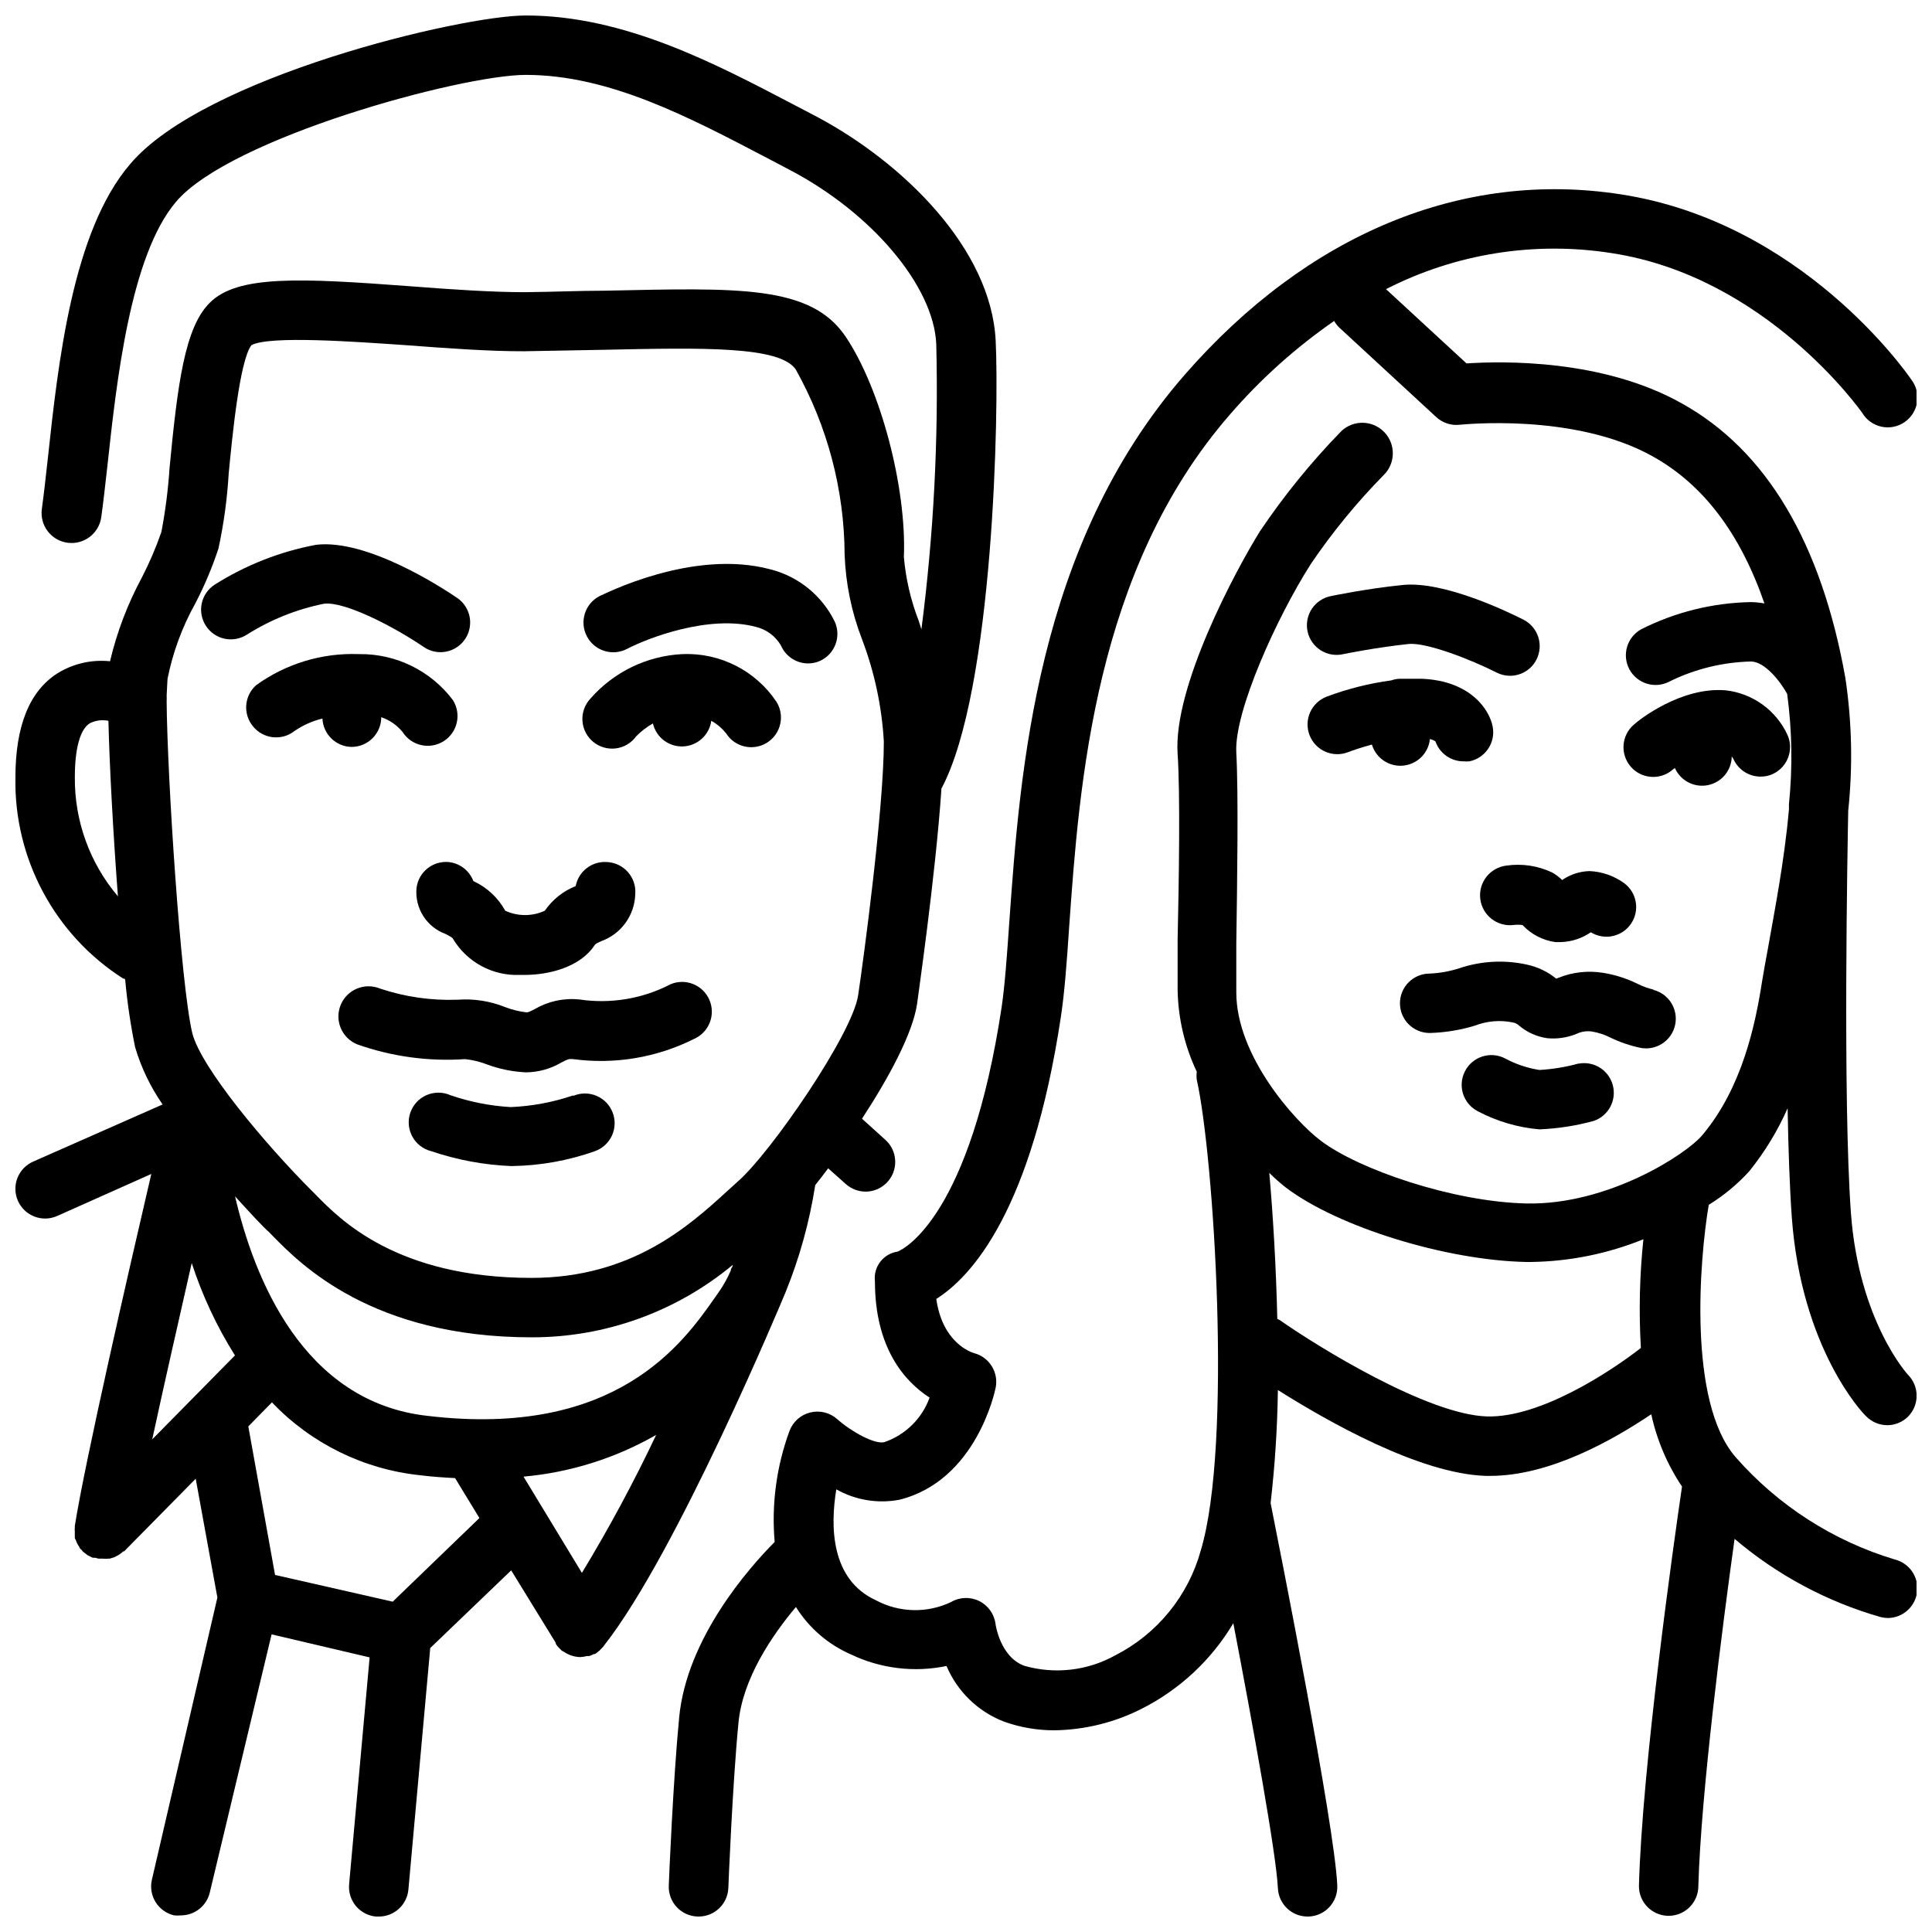
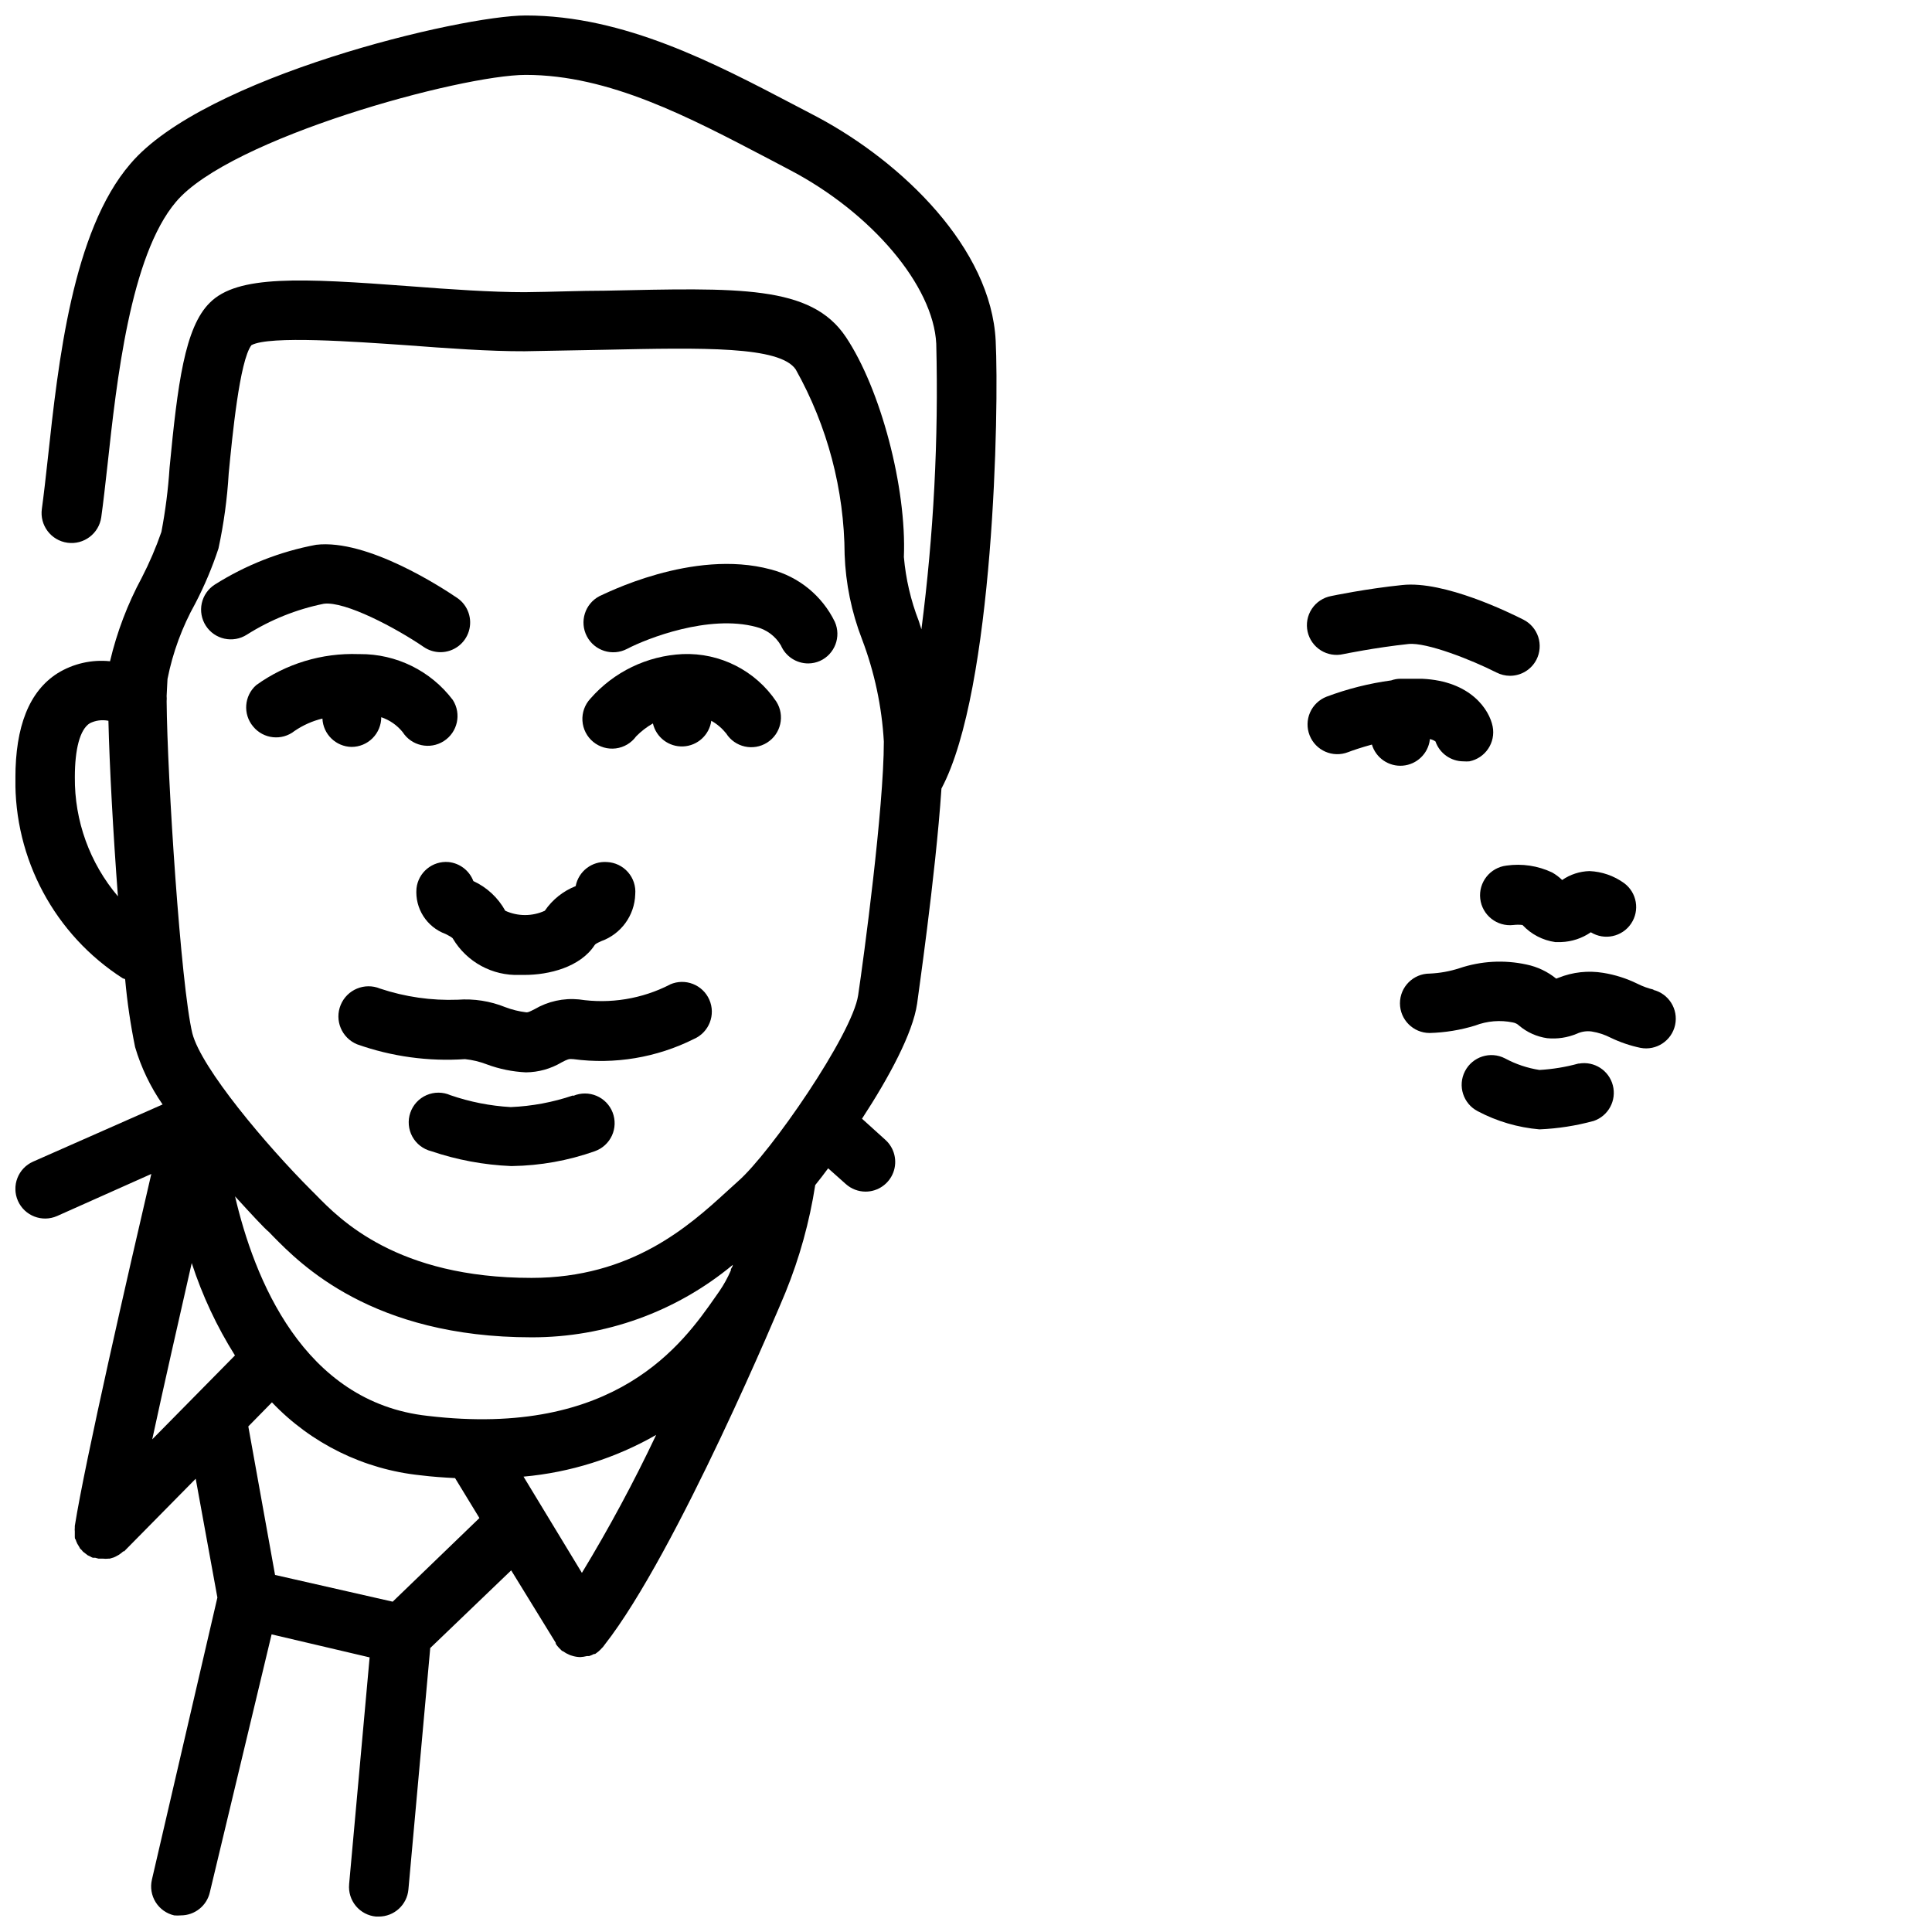
<svg xmlns="http://www.w3.org/2000/svg" width="800px" height="800px" version="1.1" viewBox="144 144 512 512">
  <defs>
    <clipPath id="b">
      <path d="m148.09 148.09h260.91v503.81h-260.91z" />
    </clipPath>
    <clipPath id="a">
-       <path d="m321 194h330.9v457.9h-330.9z" />
-     </clipPath>
+       </clipPath>
  </defs>
  <g clip-path="url(#b)">
    <path d="m304.23 579.88c19.129-24.402 46.762-90.527 47.941-93.402 3.719-9.137 6.359-18.672 7.871-28.418 1.141-1.418 2.281-2.875 3.426-4.449l4.684 4.172c1.438 1.289 3.301 2.004 5.234 2.008 3.262-0.004 6.18-2.019 7.34-5.066 1.16-3.047 0.324-6.496-2.106-8.668l-6.18-5.59c7.203-11.02 13.461-22.672 14.602-30.465 0-0.395 4.879-33.574 6.453-57.031 13.898-26.059 15.277-100.64 14.371-118.67-1.219-24.52-24.68-47.23-47.23-59.277l-5.863-3.07c-21.336-11.176-45.309-23.852-71.441-23.852-17.16 0-85.332 16.254-104.82 39.359-15.312 17.793-19.09 52.625-21.844 78.09-0.551 5.039-1.062 9.566-1.574 13.305-0.609 4.348 2.422 8.367 6.769 8.973 4.348 0.609 8.363-2.422 8.973-6.769 0.551-3.938 1.062-8.582 1.652-13.816 2.402-22.082 6.023-55.457 18.145-69.746 14.25-16.922 75.535-33.652 92.695-33.652 22.16 0 43.297 11.219 64 22.043l5.902 3.109c21.766 11.375 38.141 30.742 38.887 46.09 0.633 25.297-0.684 50.598-3.934 75.691l-0.707-2.242h-0.004c-2.106-5.43-3.43-11.129-3.934-16.926 0.746-18.344-6.141-44.516-15.391-58.332-9.25-13.816-28.418-12.988-63.883-12.242-6.496 0-13.578 0.316-21.215 0.395-8.699 0-19.68-0.746-30.348-1.574-28.969-2.164-45.738-3.031-53.098 4.367-6.648 6.535-8.539 21.609-10.664 43.73-0.371 5.707-1.094 11.387-2.164 17.004-1.441 4.16-3.18 8.211-5.195 12.121-3.766 6.988-6.598 14.438-8.422 22.16-4.84-0.5-9.711 0.609-13.855 3.148-7.598 4.805-11.219 14.172-11.219 27.75-0.363 21.477 10.438 41.605 28.535 53.176 0 0 0.395 0 0.551 0.234 0.543 6.027 1.426 12.02 2.637 17.949 1.602 5.422 4.059 10.551 7.285 15.195l-34.324 15.152c-3.977 1.762-5.773 6.414-4.016 10.391 1.762 3.977 6.414 5.777 10.391 4.016l24.957-11.141c-6.023 25.859-17.594 76.281-20.273 93.285v0.512c-0.039 0.301-0.039 0.605 0 0.906v0.707 0.789c0 0.277 0 0.473 0.234 0.707h0.004c0.066 0.258 0.16 0.508 0.273 0.746 0.09 0.238 0.207 0.465 0.355 0.672l0.395 0.668c0 0.234 0.355 0.434 0.512 0.629l0.395 0.473 0.668 0.512 0.551 0.434 0.668 0.316v-0.004c0.219 0.152 0.457 0.27 0.711 0.355h0.629l0.867 0.234h1.18v0.004c0.496 0.059 1 0.059 1.496 0h0.316l1.062-0.316 0.512-0.234 0.789-0.434 0.512-0.355h-0.004c0.254-0.172 0.492-0.371 0.707-0.59h0.234l18.973-19.246 5.746 31.488-17.359 74.785 0.004-0.004c-0.473 2.035-0.113 4.176 0.992 5.949 1.109 1.77 2.875 3.031 4.91 3.5 0.59 0.055 1.184 0.055 1.773 0 3.668 0 6.852-2.527 7.676-6.102l16.371-68.371 25.977 6.102-5.434 60.102 0.004 0.004c-0.195 2.082 0.445 4.156 1.781 5.769 1.336 1.609 3.258 2.621 5.344 2.809h0.707c4.086 0.016 7.504-3.094 7.875-7.164l5.785-64 21.453-20.586 11.809 19.207v0.234l-0.004 0.004c0.246 0.402 0.535 0.77 0.867 1.102l0.473 0.473c0.082 0.102 0.172 0.195 0.273 0.277l0.395 0.195c0.488 0.352 1.02 0.641 1.574 0.867 0.199 0.102 0.41 0.18 0.629 0.234 0.738 0.246 1.508 0.379 2.285 0.395 0.598-0.035 1.191-0.125 1.77-0.273h0.59c0.449-0.152 0.883-0.336 1.301-0.551h0.277l0.434-0.316 0.551-0.434h-0.004c0.297-0.254 0.57-0.531 0.828-0.828 0.102-0.078 0.195-0.172 0.273-0.273zm-21.488-44.555c12.375-1.109 24.367-4.883 35.148-11.062-5.926 12.52-12.496 24.727-19.68 36.566zm-98.398-9.879c3.106-14.406 7.043-31.648 10.465-46.723 2.797 8.602 6.644 16.824 11.457 24.48zm21.844-64.512c4.527 4.961 7.871 8.582 9.094 9.566l1.062 1.102c7.199 7.316 26.211 26.801 68.523 26.801 19.477 0.039 38.352-6.762 53.332-19.207 0 0.434-0.355 0.789-0.512 1.18v0.277c-0.832 1.93-1.844 3.773-3.031 5.508l-1.102 1.574c-8.5 12.164-26.215 37.43-76.203 31.488-33.059-3.621-46.051-36.562-51.086-58.289zm-17.793-137.02c1.391-7.008 3.875-13.754 7.359-19.992 2.438-4.684 4.492-9.551 6.141-14.566 1.414-6.559 2.324-13.215 2.715-19.914 0.945-9.762 2.875-29.836 6.023-33.969 4.801-2.598 27.551-0.906 40.895 0 10.941 0.828 22.277 1.652 31.488 1.613l21.41-0.395c25.859-0.551 46.289-0.984 50.461 5.234v0.004c8.398 14.988 12.855 31.859 12.949 49.043 0.277 7.68 1.832 15.262 4.606 22.434 3.301 8.691 5.254 17.836 5.785 27.117 0 17.672-5.352 57.504-6.809 67.227-1.535 10.352-23.223 41.801-31.844 49.316l-2.992 2.715c-9.953 9.098-25.227 22.875-51.715 22.875-35.699 0-50.773-15.469-57.191-22.043l-1.219-1.219c-11.809-11.809-29.125-32.316-31.488-41.562-3.07-12.754-6.652-67.977-6.809-88.008v-0.004c0.039-0.461 0.039-0.922 0-1.379 0.117-1.969 0.156-3.543 0.234-4.527zm-24.562 26.059c0-7.438 1.34-12.633 3.938-14.289 1.531-0.773 3.277-1.008 4.961-0.668 0.277 11.809 1.258 29.875 2.519 46.523-7.473-8.812-11.523-20.016-11.418-31.566zm84.234 218.49-31.176-7.086-7.086-39.359 6.258-6.375 0.004-0.004c10.398 10.926 24.355 17.777 39.359 19.328 3.148 0.395 6.18 0.59 9.172 0.746l6.453 10.586z" />
  </g>
  <path d="m209.42 312.19c6.242-3.945 13.148-6.723 20.387-8.188 5.629-0.746 19.129 6.414 26.488 11.453 1.312 0.898 2.863 1.379 4.449 1.379 3.434-0.008 6.469-2.242 7.492-5.519 1.027-3.277-0.188-6.844-3.004-8.809-3.938-2.676-23.852-15.742-37.473-14.129-9.535 1.785-18.641 5.367-26.844 10.547-1.758 1.129-2.996 2.906-3.445 4.949-0.445 2.039-0.062 4.176 1.066 5.934 2.348 3.664 7.219 4.731 10.883 2.383z" />
  <path d="m310.18 315.96c5.234-2.754 21.648-9.172 34.164-5.824 2.781 0.676 5.168 2.449 6.613 4.918 1.242 2.894 4.09 4.766 7.242 4.762 1.07-0.008 2.129-0.234 3.109-0.668 3.926-1.789 5.684-6.406 3.934-10.352-3.352-6.902-9.57-11.984-17.004-13.895-20.742-5.59-44.355 6.691-45.379 7.086-3.859 2.019-5.348 6.789-3.328 10.648 2.023 3.856 6.789 5.344 10.648 3.324z" />
  <path d="m324.9 317.34c-9.414 0.449-18.238 4.711-24.441 11.805-1.484 1.59-2.246 3.719-2.106 5.887 0.141 2.168 1.172 4.184 2.848 5.566 1.676 1.383 3.848 2.008 6.004 1.734 2.156-0.273 4.102-1.43 5.375-3.188 1.316-1.344 2.812-2.496 4.449-3.426 0.855 3.703 4.234 6.262 8.031 6.09 3.793-0.176 6.922-3.035 7.438-6.797 1.516 0.852 2.852 1.988 3.938 3.344 2.324 3.676 7.188 4.766 10.863 2.441 3.672-2.324 4.766-7.191 2.438-10.863-5.527-8.227-14.93-12.996-24.836-12.594z" />
  <path d="m237.16 341.94c2.09 0 4.09-0.828 5.566-2.305 1.477-1.477 2.309-3.481 2.309-5.566 2.223 0.746 4.188 2.113 5.668 3.938 2.348 3.672 7.227 4.746 10.902 2.398 3.672-2.348 4.746-7.227 2.398-10.902-5.84-7.731-14.992-12.238-24.676-12.16h-0.316c-9.703-0.348-19.242 2.547-27.117 8.227-3.191 2.82-3.559 7.672-0.828 10.941 2.727 3.352 7.644 3.879 11.02 1.18 2.238-1.523 4.731-2.633 7.359-3.266 0.188 4.148 3.566 7.438 7.715 7.516z" />
  <path d="m262.87 372.45c-4.266-0.367-8.047 2.746-8.5 7.008-0.438 5.281 2.703 10.207 7.676 12.043 1.141 0.59 1.852 0.945 2.008 1.301h-0.004c1.809 3.023 4.398 5.504 7.492 7.188 3.094 1.68 6.582 2.5 10.105 2.375h1.34c6.496 0 14.762-2.047 18.578-7.871 0.195-0.277 0.277-0.395 1.73-1.062h-0.004c5.297-1.883 8.891-6.82 9.055-12.438 0.184-2.137-0.508-4.254-1.922-5.863-1.41-1.613-3.418-2.578-5.559-2.68-3.984-0.289-7.555 2.453-8.305 6.379-3.32 1.309-6.172 3.586-8.184 6.531-3.328 1.52-7.148 1.52-10.473 0-1.906-3.461-4.871-6.219-8.461-7.871-1.059-2.789-3.606-4.738-6.574-5.039z" />
  <path d="m321.55 404.92c-7.418 3.805-15.848 5.184-24.09 3.938-4.113-0.41-8.246 0.5-11.809 2.598-1.418 0.707-1.652 0.828-2.164 0.828v-0.004c-1.91-0.227-3.789-0.691-5.59-1.375-3.992-1.613-8.301-2.285-12.594-1.969-6.984 0.262-13.957-0.738-20.586-2.953-4.074-1.684-8.746 0.254-10.43 4.332-1.684 4.074 0.254 8.742 4.328 10.43 9.168 3.254 18.91 4.594 28.617 3.934 1.969 0.203 3.898 0.668 5.746 1.379 3.332 1.238 6.836 1.957 10.391 2.125 3.324-0.027 6.586-0.938 9.445-2.637 1.613-0.828 1.891-0.984 3.109-0.867 10.961 1.469 22.113-0.395 32-5.352 3.988-1.75 5.805-6.402 4.055-10.391-1.75-3.988-6.402-5.805-10.391-4.055z" />
  <path d="m295.81 434.32c-5.312 1.801-10.852 2.832-16.453 3.07-5.445-0.312-10.824-1.371-15.98-3.148-2.016-0.895-4.32-0.902-6.344-0.02-2.023 0.887-3.582 2.578-4.297 4.668-0.715 2.086-0.52 4.379 0.539 6.32 1.059 1.938 2.883 3.34 5.023 3.871 6.812 2.309 13.914 3.633 21.098 3.934h0.316c7.473-0.109 14.879-1.441 21.922-3.934 2.008-0.711 3.641-2.199 4.531-4.133 0.891-1.934 0.957-4.141 0.191-6.125-0.766-1.988-2.301-3.578-4.258-4.41-1.957-0.832-4.172-0.84-6.133-0.016z" />
  <g clip-path="url(#a)">
    <path d="m607.54 454.43c4.121-5.102 7.551-10.727 10.195-16.727 0.195 10.902 0.551 21.02 1.102 28.773 2.519 34.953 18.852 52.113 19.68 52.82 1.477 1.523 3.508 2.391 5.629 2.398 2.047-0.008 4.008-0.812 5.473-2.242 1.477-1.477 2.309-3.481 2.309-5.57 0-2.09-0.832-4.094-2.309-5.57 0 0-13.027-14.168-15.113-42.941-2.164-29.953-0.867-98.398-0.707-106.51h-0.004c1.242-11.699 0.988-23.512-0.746-35.148-6.375-35.855-20.941-60.34-43.297-72.777-20.941-11.809-47.469-11.258-57.113-10.629l-21.332-19.68c18.395-9.41 39.297-12.758 59.711-9.562 40.973 6.219 66.008 41.684 66.52 42.391h-0.004c1.121 1.852 2.953 3.16 5.062 3.617 2.113 0.461 4.324 0.031 6.109-1.188 1.785-1.219 2.992-3.117 3.336-5.25 0.344-2.137-0.203-4.32-1.516-6.035-1.18-1.73-29.047-41.801-77.145-49.121-41.922-6.457-82.855 10.547-115.41 47.82-39.438 45.227-43.652 105.21-46.484 144.89-0.629 9.055-1.18 16.848-2.047 22.75-8.305 54.906-25.543 63.922-27.551 64.746-3.816 0.551-6.492 4.047-6.023 7.871 0 17.672 7.871 26.566 14.484 30.82-2 5.555-6.418 9.898-12.004 11.809-2.519 0.629-8.66-2.715-12.477-6.102-1.938-1.73-4.606-2.391-7.125-1.77-2.531 0.613-4.594 2.441-5.512 4.879-3.465 9.406-4.809 19.457-3.938 29.441-6.809 6.848-23.301 25.504-25.309 46.484-1.613 16.727-2.715 43.297-2.754 44.594-0.086 2.098 0.668 4.137 2.094 5.676 1.43 1.535 3.406 2.441 5.504 2.512h0.312c4.231 0.004 7.703-3.332 7.875-7.555 0-0.277 1.102-27.551 2.676-43.73 1.102-11.809 8.973-23.301 15.23-30.742 3.481 5.559 8.555 9.938 14.566 12.559 7.883 3.773 16.789 4.852 25.348 3.07 2.867 6.793 8.383 12.125 15.27 14.758 4.285 1.527 8.797 2.301 13.344 2.285 8.066-0.117 15.996-2.082 23.184-5.746 10.051-5.102 18.445-12.949 24.207-22.633 5.273 27.551 11.375 61.164 11.809 70.18 0.168 4.223 3.644 7.559 7.871 7.555h0.316-0.004c2.09-0.082 4.059-0.988 5.477-2.527 1.418-1.535 2.168-3.57 2.082-5.66-0.629-15.742-15.508-90.527-17.672-101.39 1.148-9.945 1.793-19.941 1.93-29.953 12.91 8.148 37.473 22.199 55.105 22.75h1.18c15.742 0 32.434-9.445 42.668-16.336l-0.004 0.004c1.484 6.844 4.25 13.348 8.148 19.168-2.164 14.719-10.586 74.234-11.414 105.88-0.004 4.254 3.379 7.742 7.637 7.871h0.234c2.09 0 4.09-0.828 5.566-2.305 1.477-1.477 2.305-3.481 2.305-5.566 0.707-24.758 6.375-68.801 9.605-92.023v-0.004c11.293 9.605 24.512 16.68 38.77 20.746 0.605 0.148 1.227 0.23 1.852 0.234 3.961-0.031 7.281-3.004 7.754-6.938 0.469-3.938-2.062-7.606-5.906-8.57-16.309-4.902-30.914-14.285-42.152-27.078-12.754-14.562-9.605-52.547-7.164-66.914 3.961-2.438 7.566-5.418 10.703-8.855zm-167.95 128.23c-7.352 4.102-16.031 5.106-24.125 2.797-6.453-2.363-7.637-11.02-7.637-11.059v-0.004c-0.324-2.633-1.953-4.926-4.332-6.102-2.379-1.172-5.191-1.07-7.477 0.277-6.324 3.004-13.703 2.828-19.879-0.473-12.043-5.512-12.121-19.68-10.508-29.402 5.078 2.863 11.004 3.84 16.727 2.754 20.348-5.078 25.309-28.695 25.504-29.719l0.004 0.004c0.801-4.074-1.695-8.07-5.707-9.133-0.945-0.277-8.383-2.793-10.035-14.367 9.367-5.902 25.27-23.379 33.023-74.785 0.984-6.496 1.574-14.562 2.203-23.969 2.676-37.59 6.691-94.465 42.668-135.71l-0.004 0.004c8.109-9.363 17.367-17.668 27.551-24.719 0.383 0.691 0.875 1.316 1.457 1.848l25.586 23.617c1.676 1.555 3.945 2.301 6.219 2.047 0.277 0 30.309-3.305 51.168 8.383 13.344 7.438 23.145 20.309 29.598 38.965v0.004c-1.195-0.223-2.406-0.34-3.621-0.355-10.07 0.191-19.969 2.637-28.969 7.164-3.824 2.062-5.254 6.84-3.188 10.664 2.066 3.828 6.84 5.254 10.668 3.191 6.707-3.301 14.055-5.098 21.527-5.277 3.699 0 7.871 5.391 9.605 8.582 1.309 9.695 1.469 19.512 0.473 29.246-0.02 0.273-0.02 0.551 0 0.824v0.512c-1.219 13.895-3.938 27.551-5.512 36.566-0.668 3.699-1.258 6.769-1.613 9.055-1.77 11.453-5.273 28.102-15.742 40.621-4.25 5.195-25.113 18.656-46.641 18.223-19.68-0.434-44.516-9.055-54.473-16.57-7.047-5.273-22.477-22.594-22.477-39.359v-13.066c0.234-15.742 0.59-39.637 0-50.539-0.59-10.902 10.824-35.938 19.68-49.828l-0.004-0.004c5.719-8.441 12.188-16.344 19.328-23.617 3.215-3.098 3.312-8.219 0.215-11.434-3.098-3.219-8.215-3.316-11.434-0.219-7.938 8.16-15.133 17.012-21.492 26.453-6.496 10.43-23.066 41.367-21.844 59.039 0.707 10.273 0.355 33.73 0 49.238v13.305c0.129 7.508 1.859 14.902 5.078 21.688-0.098 0.703-0.098 1.418 0 2.125 4.527 20.152 9.484 96.746 1.062 124.73-3.312 12.027-11.523 22.109-22.633 27.789zm139.26-81.438c-8.227 6.414-26.805 18.578-40.855 18.145-15.742-0.512-44.871-18.539-54.75-25.465l-0.746-0.395c-0.316-13.617-1.102-27.078-2.125-38.691l-0.004 0.004c1.402 1.398 2.887 2.715 4.449 3.934 13.816 10.43 42.352 19.246 63.605 19.68h1.418c10.18-0.148 20.242-2.191 29.676-6.019-1.008 9.57-1.23 19.203-0.668 28.812z" />
  </g>
  <path d="m490.53 311.4c0.457 2.051 1.719 3.836 3.5 4.953 1.785 1.117 3.938 1.473 5.984 0.992 0 0 8.383-1.73 17.238-2.676 4.762-0.512 16.766 4.211 23.34 7.559l0.004-0.004c1.098 0.562 2.309 0.859 3.543 0.867 2.969 0.012 5.691-1.648 7.043-4.293 0.945-1.863 1.113-4.023 0.465-6.012-0.652-1.984-2.062-3.629-3.926-4.574-3.426-1.73-20.98-10.391-32.117-9.172-9.605 0.984-18.422 2.832-18.812 2.914h-0.004c-2.102 0.387-3.957 1.613-5.137 3.394-1.18 1.781-1.586 3.965-1.121 6.051z" />
-   <path d="m587.27 347.96 0.59-0.434c1.496 3.391 5.148 5.277 8.777 4.539 3.625-0.738 6.25-3.906 6.297-7.609l0.434 0.668c1.262 2.852 4.086 4.688 7.203 4.684 1.098 0.012 2.188-0.215 3.188-0.668 3.953-1.789 5.711-6.434 3.938-10.391-3.016-6.531-9.227-11.008-16.375-11.809-11.809-0.984-23.027 7.871-24.285 9.055-1.598 1.344-2.594 3.273-2.769 5.352-0.176 2.082 0.48 4.148 1.824 5.746 2.805 3.328 7.777 3.75 11.102 0.945z" />
  <path d="m522.92 339.86c0.535 0.105 1.043 0.32 1.492 0.629 1.105 3.164 4.09 5.281 7.441 5.277 0.512 0.039 1.023 0.039 1.535 0 4.258-0.852 7.023-4.992 6.18-9.25-0.867-4.41-5.785-12.043-18.656-12.633h-4.801-0.984l-0.004-0.004c-0.832 0.004-1.656 0.152-2.438 0.434-5.867 0.793-11.621 2.246-17.16 4.328-1.949 0.766-3.512 2.269-4.352 4.184-0.836 1.914-0.879 4.086-0.117 6.031 1.586 4.055 6.16 6.055 10.215 4.469 1.219-0.473 3.543-1.258 6.297-2.008 1.066 3.562 4.481 5.894 8.184 5.59 3.707-0.305 6.695-3.16 7.168-6.848z" />
  <path d="m543.23 373.39c-4.348 0.512-7.457 4.449-6.949 8.797 0.512 4.348 4.449 7.457 8.797 6.949 0.801-0.098 1.605-0.098 2.402 0 2.285 2.453 5.34 4.051 8.66 4.523h1.574c2.816-0.094 5.551-0.996 7.871-2.598 3.59 2.223 8.297 1.219 10.664-2.281 2.367-3.496 1.551-8.238-1.848-10.746-2.68-1.938-5.867-3.047-9.172-3.188-2.59 0.07-5.106 0.891-7.242 2.363-0.801-0.781-1.699-1.457-2.676-2.008-3.762-1.773-7.965-2.402-12.082-1.812z" />
  <path d="m582.39 406.3c-1.559-0.352-3.066-0.895-4.488-1.613-2.859-1.402-5.91-2.371-9.055-2.875-3.981-0.652-8.062-0.203-11.805 1.301l-0.629 0.234h-0.004c-2.285-1.859-4.984-3.141-7.871-3.738-5.91-1.285-12.059-0.945-17.789 0.984-2.547 0.824-5.195 1.301-7.875 1.418-4.344 0-7.871 3.523-7.871 7.871s3.527 7.871 7.871 7.871c4.086-0.109 8.141-0.77 12.047-1.969 3.184-1.227 6.652-1.516 9.996-0.824 0.641 0.109 1.23 0.41 1.691 0.863 2.109 1.773 4.676 2.918 7.402 3.309 2.68 0.262 5.383-0.145 7.871-1.184 1.227-0.574 2.594-0.781 3.938-0.59 1.754 0.281 3.453 0.84 5.035 1.652 2.508 1.207 5.152 2.106 7.875 2.68 4.207 0.816 8.293-1.883 9.195-6.074 0.898-4.191-1.719-8.332-5.891-9.316z" />
  <path d="m562.28 425.86c-3.367 0.926-6.824 1.492-10.312 1.691-3.195-0.496-6.285-1.535-9.133-3.07-3.867-1.988-8.617-0.465-10.605 3.406-1.992 3.867-0.465 8.617 3.402 10.605 5.07 2.68 10.625 4.312 16.336 4.801 4.871-0.199 9.703-0.953 14.406-2.242 3.879-1.34 6.078-5.438 5.047-9.414-1.027-3.973-4.941-6.488-8.984-5.777z" />
</svg>